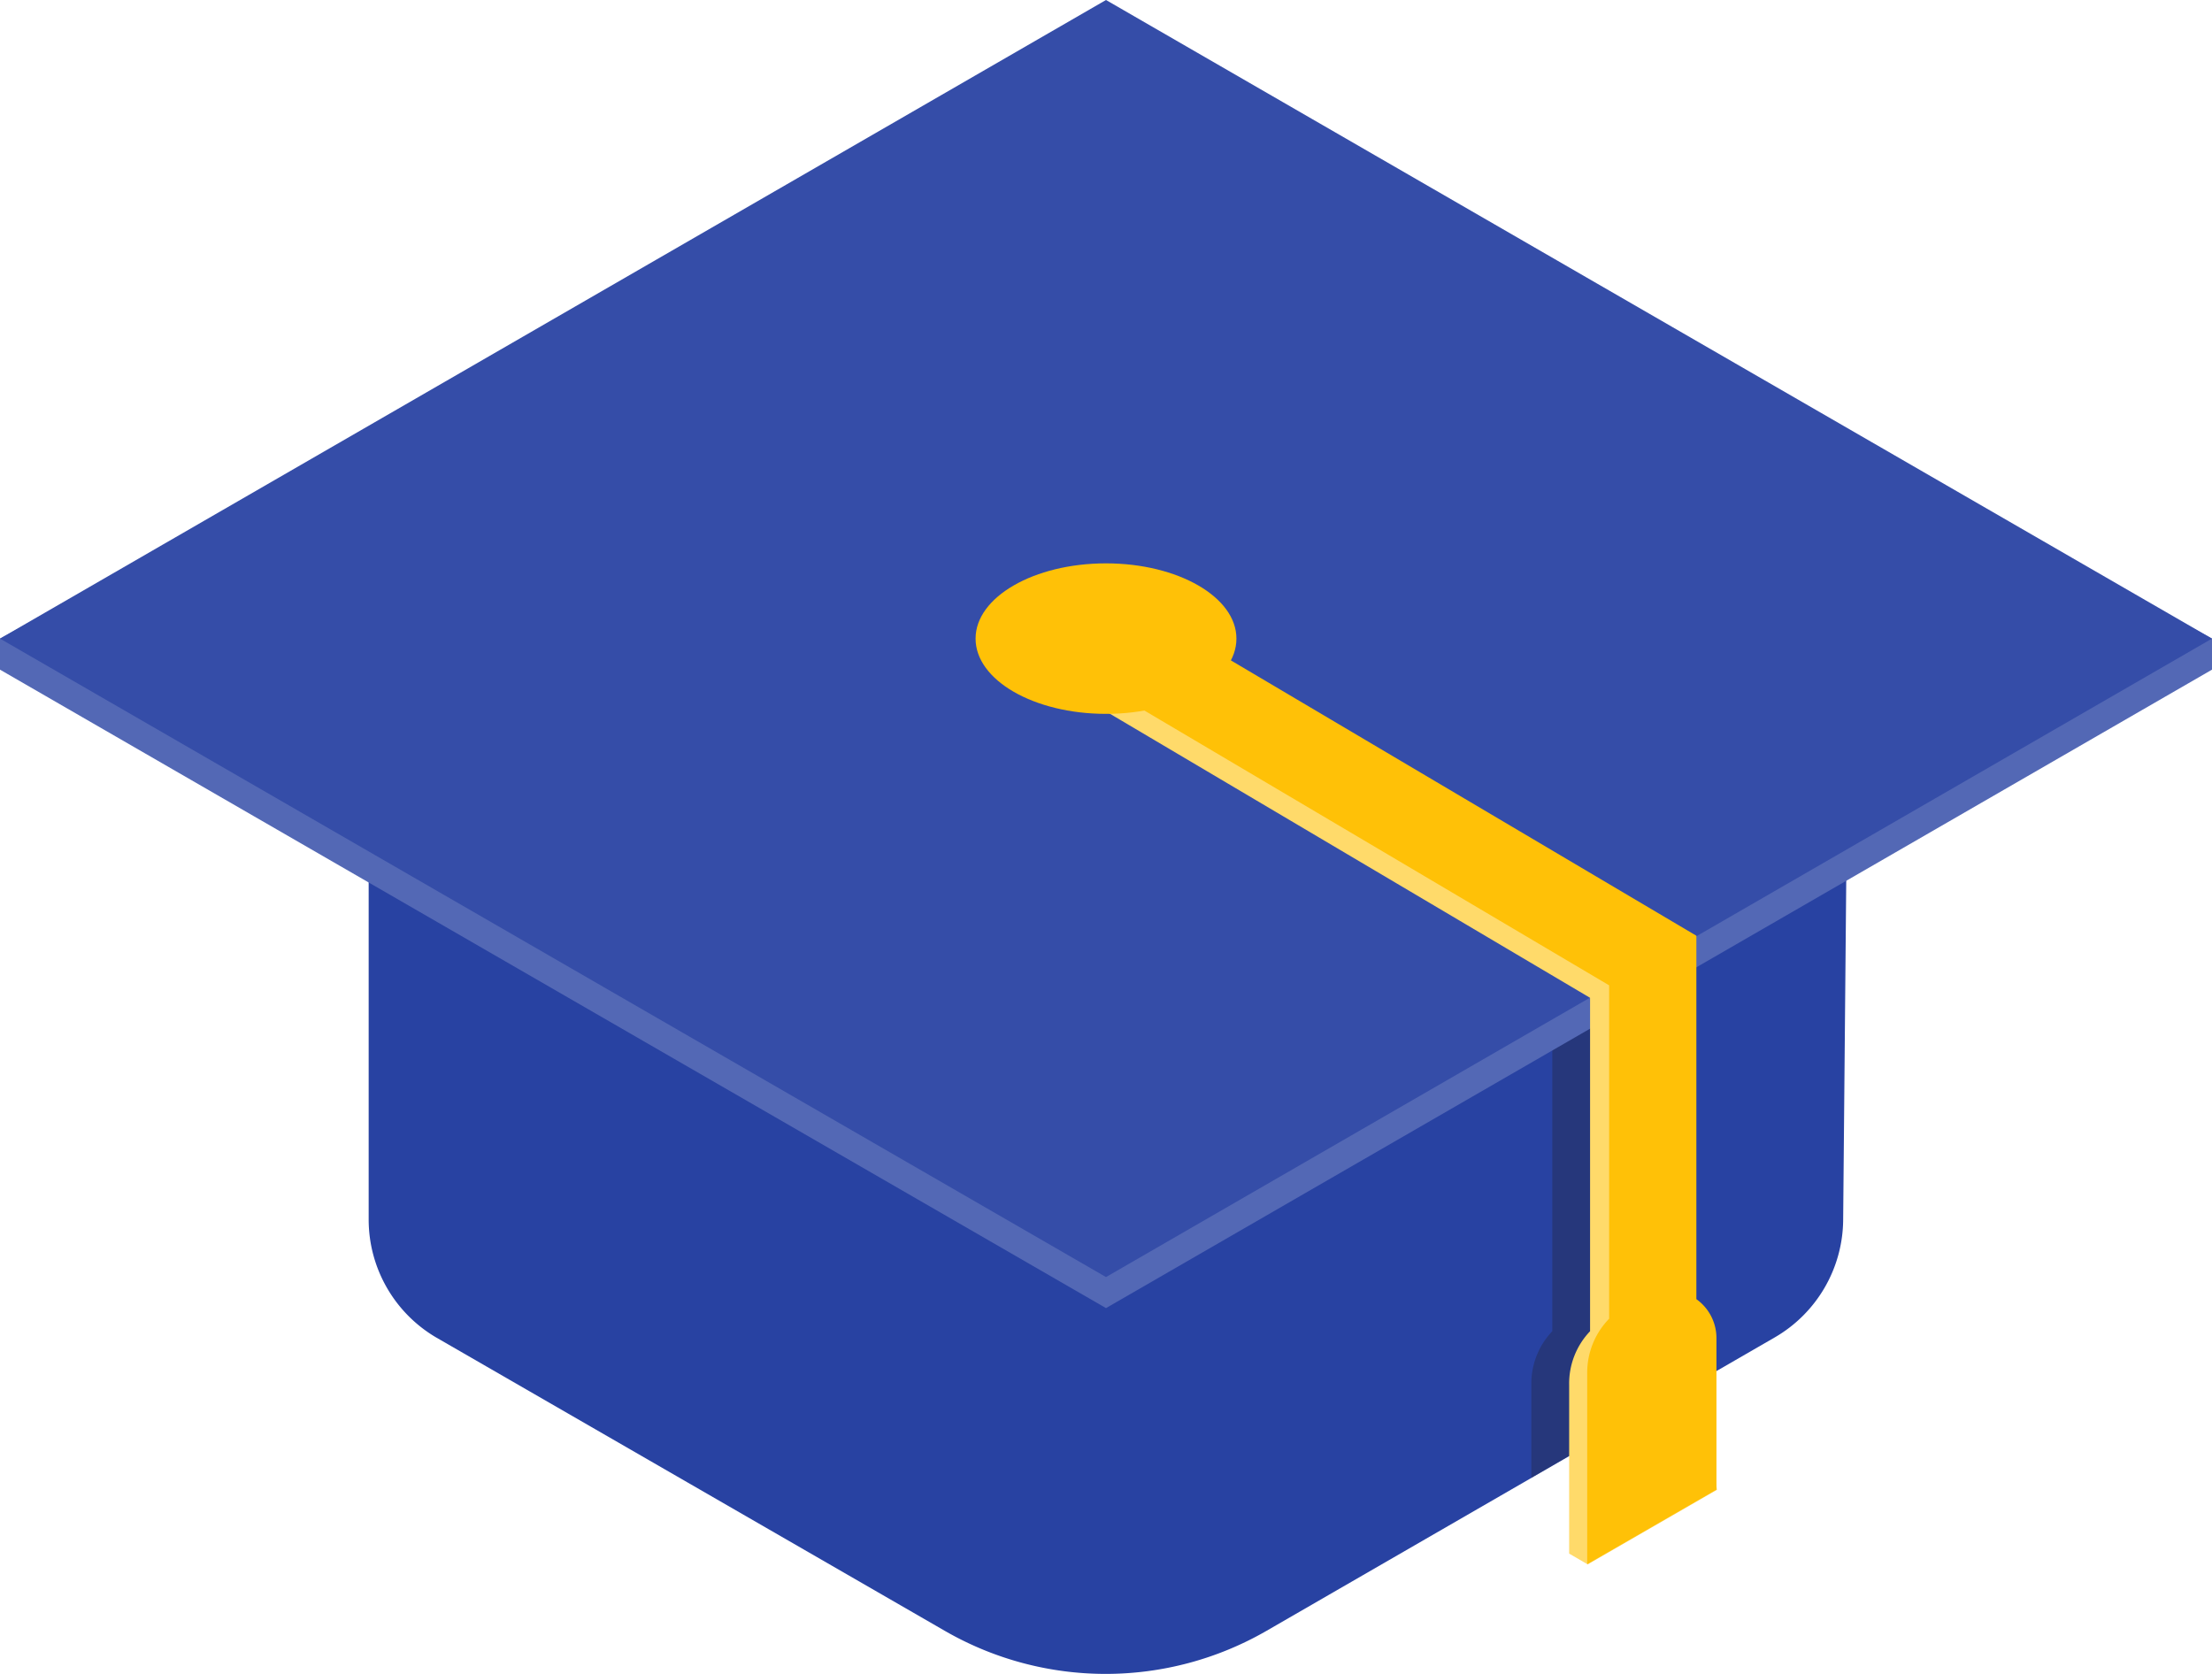
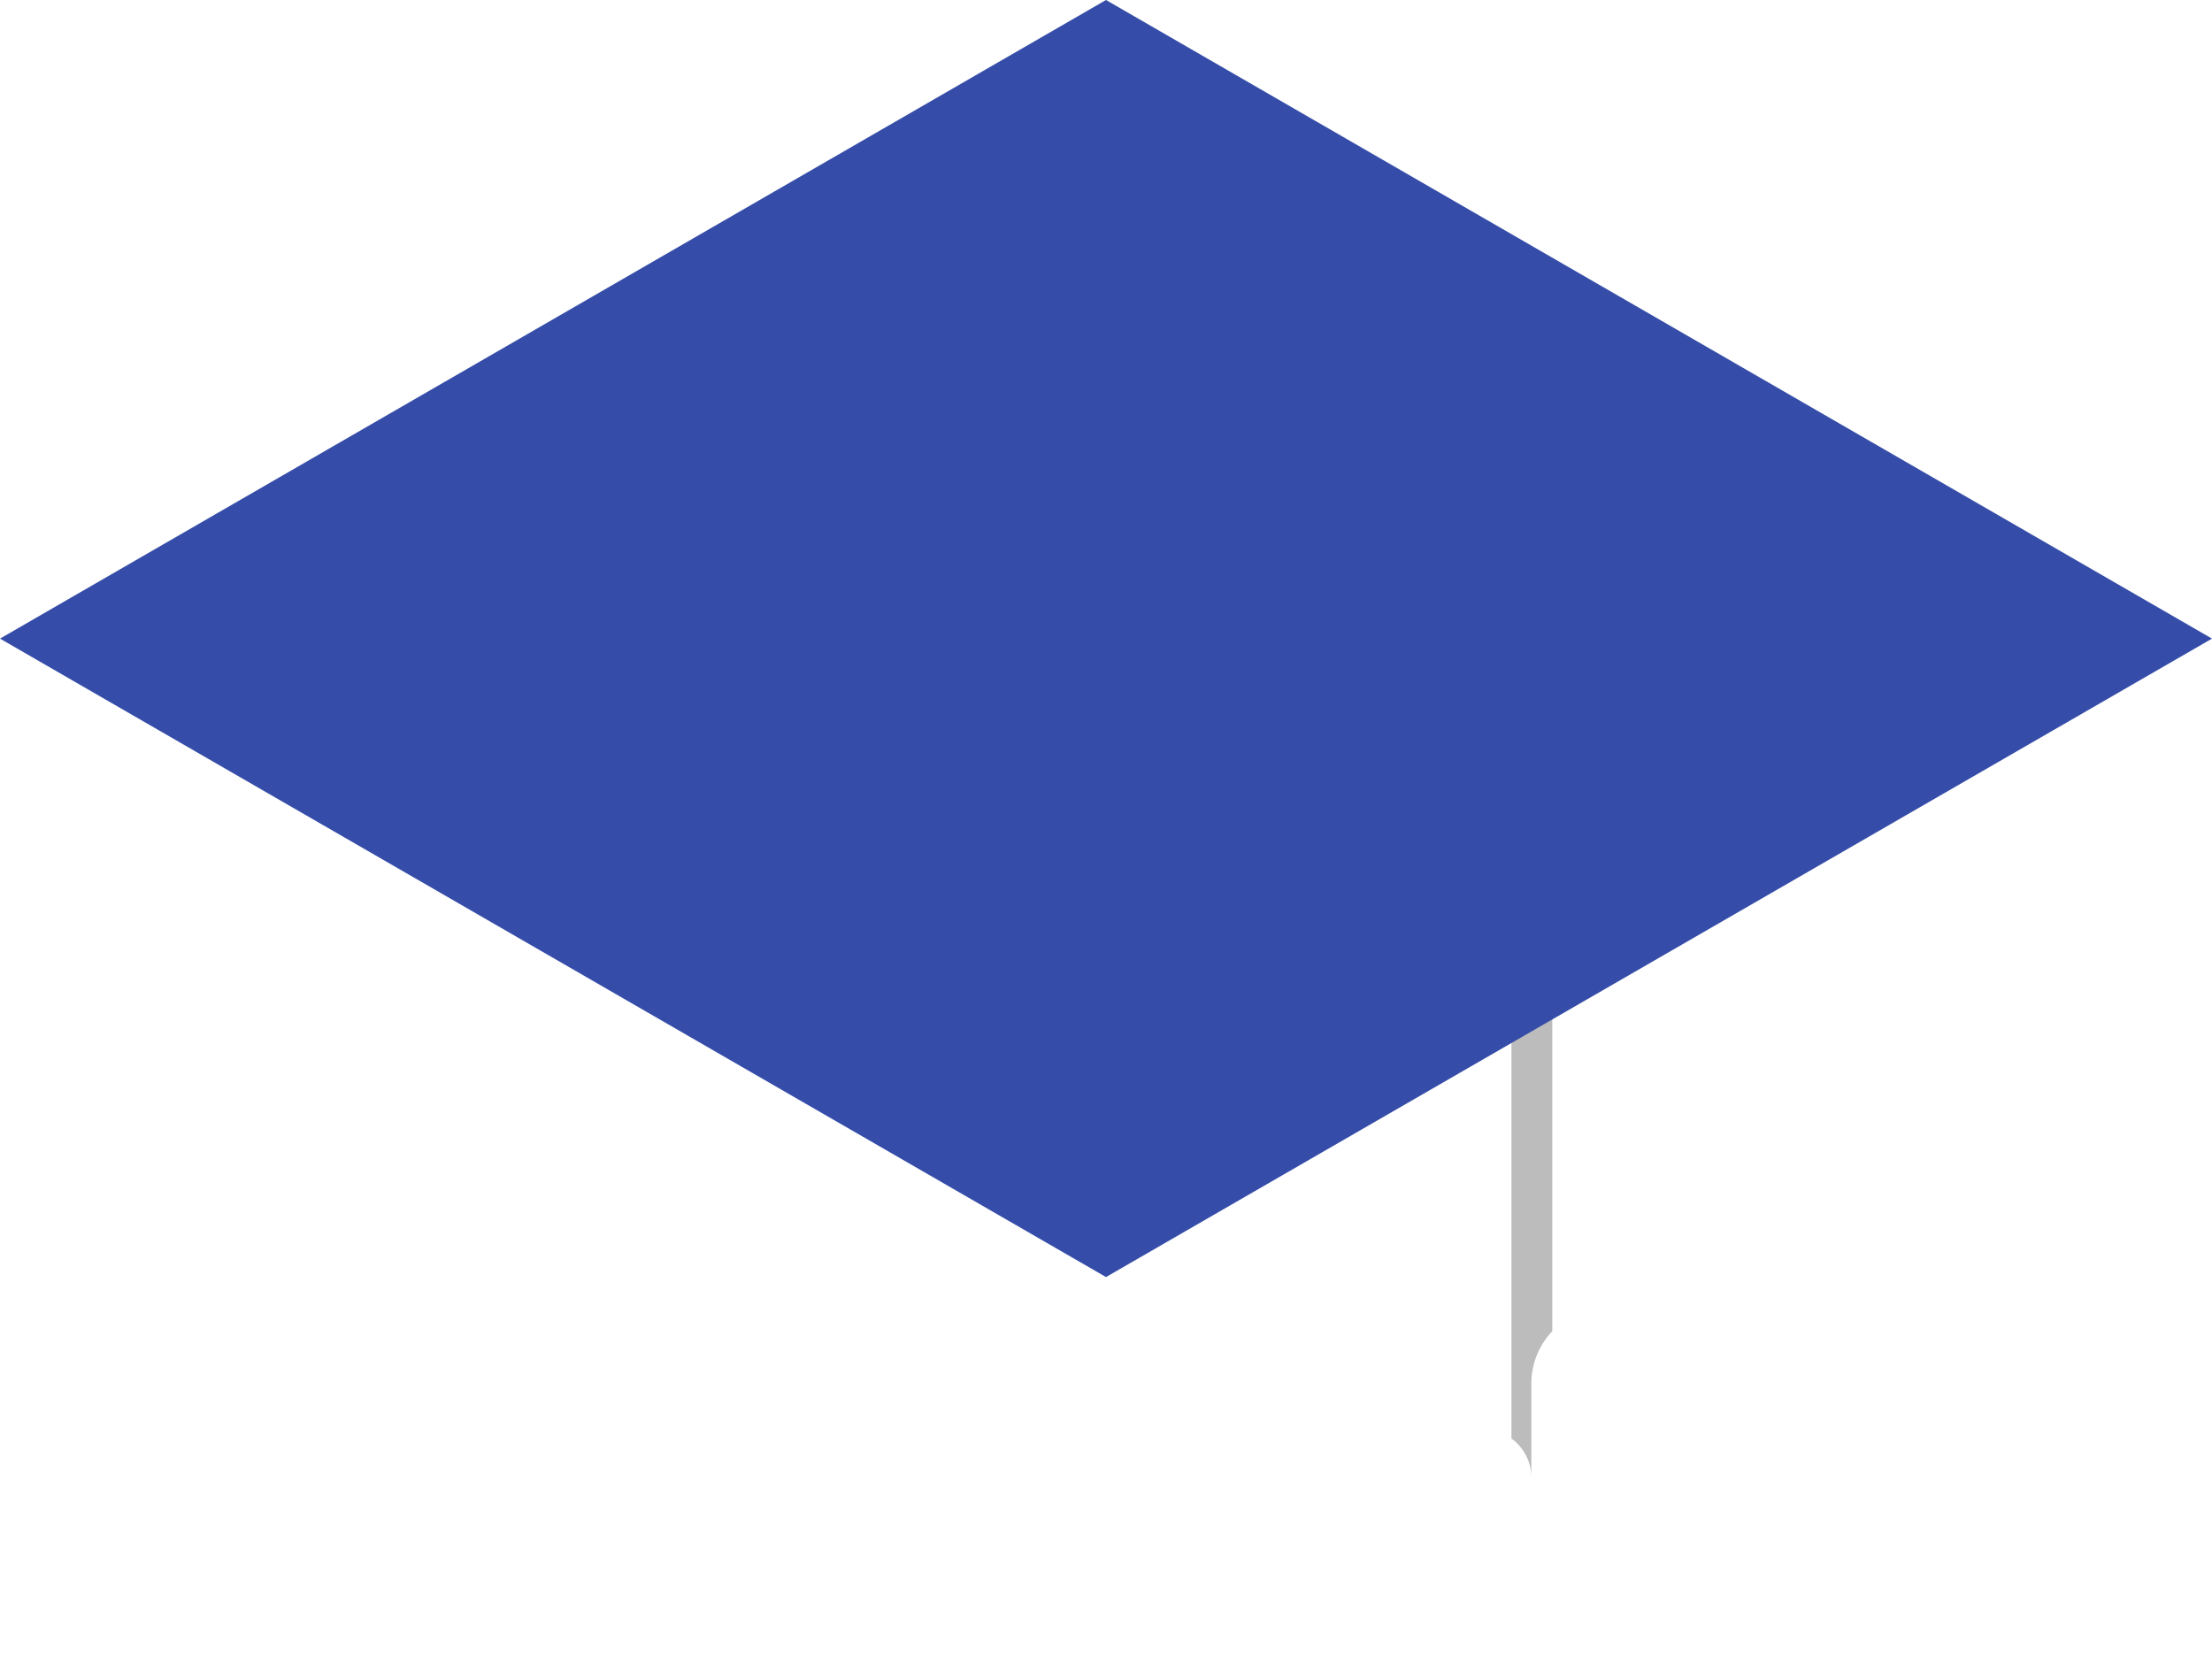
<svg xmlns="http://www.w3.org/2000/svg" width="131.1" height="99.21" viewBox="0 0 131.1 99.21">
  <defs>
    <style>.cls-1{fill:#2842a2;}.cls-2{fill:#231f20;opacity:0.3;}.cls-3{fill:#5368b5;}.cls-4{fill:#354da8;}.cls-5{fill:#ffda6a;}.cls-6{fill:#ffc107;}</style>
  </defs>
  <g id="Layer_2" data-name="Layer 2">
    <g id="Layer_1-2" data-name="Layer 1">
-       <path class="cls-1" d="M21.85,43.86V72.27a8.11,8.11,0,0,0,4,7L56,96.66a19.08,19.08,0,0,0,19.06,0l30.12-17.39a8.12,8.12,0,0,0,4.06-7l.26-28.63L65.66,18.56Z" />
-       <path class="cls-2" d="M90.76,82.08v5.51l8-4.65-.39-2.87a2.86,2.86,0,0,0-1.18-2.33V56.19L63.66,36.36,61,40.8l31,18.34V78.9A4.49,4.49,0,0,0,90.76,82.08Z" />
-       <polygon class="cls-3" points="65.55 1.84 0 37.85 0 39.69 65.55 77.53 131.1 39.69 131.1 37.85 65.55 1.84" />
+       <path class="cls-2" d="M90.76,82.08v5.51a2.86,2.86,0,0,0-1.18-2.33V56.19L63.66,36.36,61,40.8l31,18.34V78.9A4.49,4.49,0,0,0,90.76,82.08Z" />
      <polygon class="cls-4" points="65.55 0 0 37.85 65.55 75.69 131.1 37.85 65.55 0" />
-       <path class="cls-5" d="M99.44,77.74V56.19L65.87,36.36,63.24,40.8l31,18.34V78.9A4.49,4.49,0,0,0,93,82.08v10l1.1.64,7.66-4.42-1.11-8.22A2.86,2.86,0,0,0,99.44,77.74Z" />
-       <path class="cls-6" d="M100.54,77V55.46L67,35.62l-2.63,4.45,31,18.33V78.16a4.57,4.57,0,0,0-1.3,3.19V92.71l7.66-4.42v-9A2.84,2.84,0,0,0,100.54,77Z" />
-       <ellipse class="cls-6" cx="65.55" cy="37.85" rx="7.73" ry="4.46" />
    </g>
  </g>
</svg>